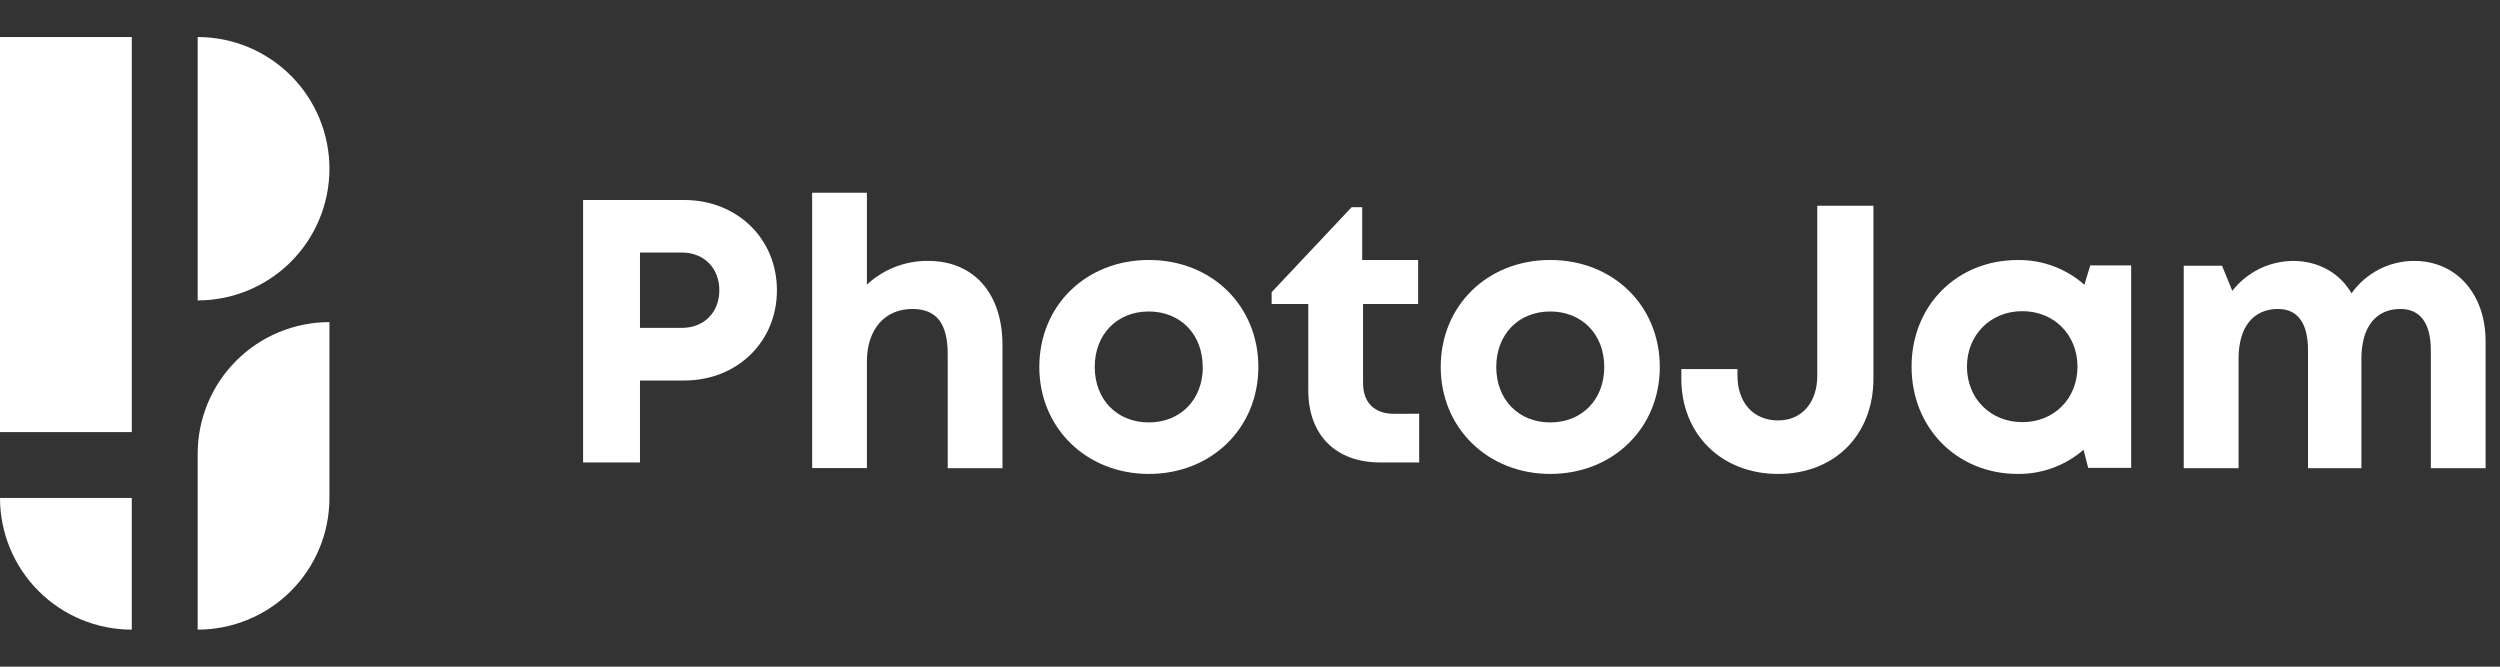
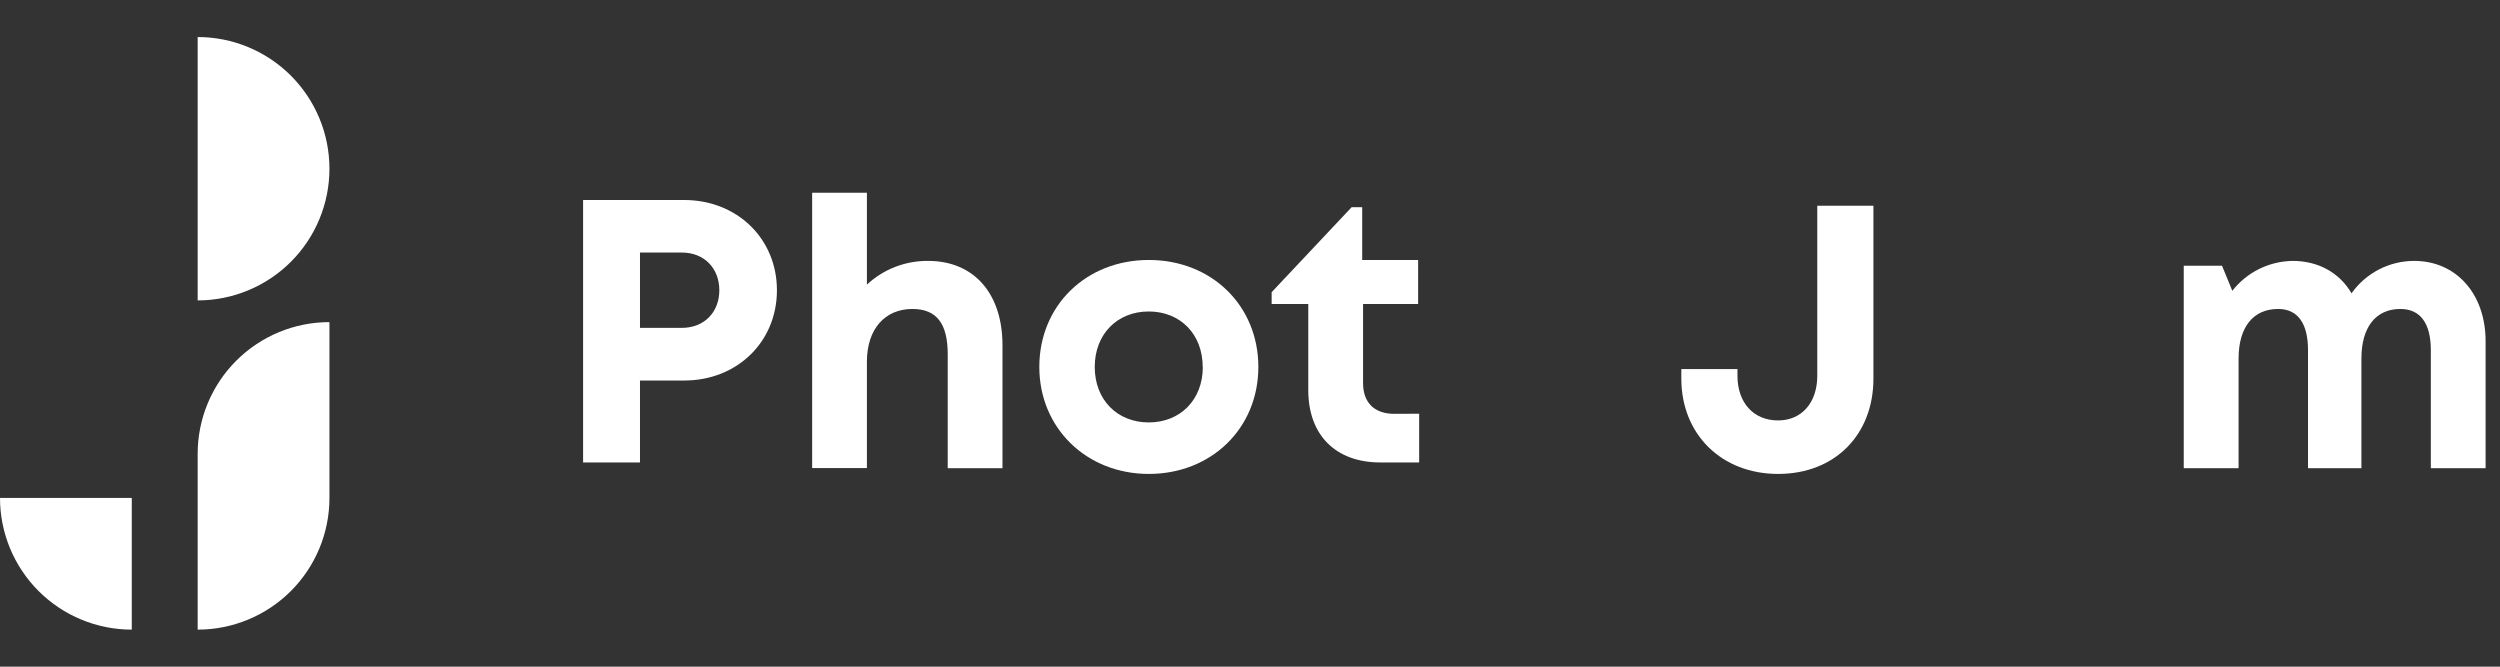
<svg xmlns="http://www.w3.org/2000/svg" width="135" height="36" viewBox="0 0 135 36" fill="none">
  <rect x="0" y="0" width="135" height="36" fill="#333333" stroke="none" />
  <path d="M41.954 15.674C41.954 18.469 39.795 20.548 36.947 20.548H34.559V24.973H31.487V10.8H36.943C39.792 10.8 41.954 12.877 41.954 15.674ZM38.844 15.674C38.844 14.491 38.033 13.637 36.814 13.637H34.559V17.705H36.814C38.033 17.708 38.844 16.852 38.844 15.674Z" fill="white" style="fill:white;fill-opacity:1;" />
  <path d="M50.12 14.089C52.597 14.089 54.134 15.855 54.134 18.64V25.282H51.177V19.135C51.177 17.498 50.599 16.684 49.268 16.684C47.794 16.684 46.813 17.76 46.813 19.529V25.275H43.856V10.408H46.813V15.369C47.71 14.534 48.894 14.076 50.12 14.089V14.089Z" fill="white" style="fill:white;fill-opacity:1;" />
  <path d="M56.123 19.816C56.123 16.498 58.649 14.039 62.037 14.039C65.426 14.039 67.951 16.502 67.951 19.816C67.951 23.13 65.409 25.592 62.037 25.592C58.666 25.592 56.123 23.111 56.123 19.816ZM64.946 19.816C64.946 18.046 63.737 16.82 62.032 16.82C60.327 16.82 59.116 18.046 59.116 19.816C59.116 21.587 60.327 22.811 62.032 22.811C63.737 22.811 64.952 21.587 64.952 19.816H64.946Z" fill="white" style="fill:white;fill-opacity:1;" />
  <path d="M76.635 22.341V24.972H74.534C72.126 24.972 70.647 23.495 70.647 21.068V16.416H68.669V15.778L72.99 11.187H73.559V14.04H76.579V16.416H73.605V20.683C73.605 21.74 74.213 22.347 75.291 22.347L76.635 22.341Z" fill="white" style="fill:white;fill-opacity:1;" />
-   <path d="M77.799 19.816C77.799 16.498 80.326 14.039 83.714 14.039C87.103 14.039 89.629 16.502 89.629 19.816C89.629 23.13 87.087 25.592 83.714 25.592C80.341 25.592 77.799 23.111 77.799 19.816ZM86.63 19.816C86.63 18.046 85.419 16.82 83.714 16.82C82.009 16.82 80.798 18.046 80.798 19.816C80.798 21.587 82.009 22.811 83.714 22.811C85.419 22.811 86.63 21.587 86.63 19.816V19.816Z" fill="white" style="fill:white;fill-opacity:1;" />
  <path d="M90.792 20.449V19.93H93.823V20.286C93.823 21.746 94.686 22.703 96.018 22.703C97.272 22.703 98.133 21.769 98.133 20.286V11.109H101.165V20.449C101.165 23.456 99.102 25.592 96.018 25.592C92.965 25.592 90.792 23.456 90.792 20.449Z" fill="white" style="fill:white;fill-opacity:1;" />
-   <path d="M115.083 14.332V25.266H112.763L112.51 24.288C111.528 25.141 110.266 25.605 108.965 25.592C105.673 25.592 103.225 23.109 103.225 19.799C103.225 16.49 105.673 14.041 108.965 14.041C110.287 14.025 111.568 14.502 112.558 15.377L112.874 14.332H115.083ZM112.184 19.799C112.184 18.083 110.924 16.803 109.205 16.803C107.486 16.803 106.216 18.083 106.216 19.799C106.216 21.516 107.48 22.796 109.205 22.796C110.93 22.796 112.184 21.516 112.184 19.799V19.799Z" fill="white" style="fill:white;fill-opacity:1;" />
  <path d="M134.222 18.427V25.282H131.265V18.913C131.265 17.454 130.695 16.684 129.62 16.684C128.299 16.684 127.516 17.657 127.516 19.368V25.282H124.633V18.913C124.633 17.454 124.076 16.684 123.017 16.684C121.679 16.684 120.883 17.657 120.883 19.368V25.282H117.922V14.349H119.989L120.544 15.704C120.932 15.208 121.427 14.805 121.991 14.525C122.556 14.246 123.177 14.097 123.807 14.089C125.198 14.089 126.349 14.74 126.982 15.84C127.365 15.298 127.872 14.857 128.46 14.552C129.049 14.248 129.702 14.089 130.365 14.089C132.632 14.089 134.222 15.864 134.222 18.427Z" fill="white" style="fill:white;fill-opacity:1;" />
-   <path d="M7.116 2H0V23.333H7.116V2Z" fill="white" style="fill:white;fill-opacity:1;" />
  <path d="M7.116 26.889V34C5.229 34 3.419 33.251 2.084 31.917C0.75 30.584 0 28.775 0 26.889H7.116Z" fill="white" style="fill:white;fill-opacity:1;" />
  <path d="M10.674 2C12.561 2 14.371 2.749 15.706 4.083C17.04 5.416 17.79 7.225 17.79 9.111C17.79 10.997 17.04 12.806 15.706 14.139C14.371 15.473 12.561 16.222 10.674 16.222V2Z" fill="white" style="fill:white;fill-opacity:1;" />
  <path d="M10.674 34V24.505C10.674 22.619 11.424 20.811 12.758 19.477C14.093 18.143 15.903 17.394 17.79 17.394L17.79 26.889C17.79 28.775 17.04 30.584 15.706 31.917C14.371 33.251 12.561 34 10.674 34V34Z" fill="white" style="fill:white;fill-opacity:1;" />
</svg>